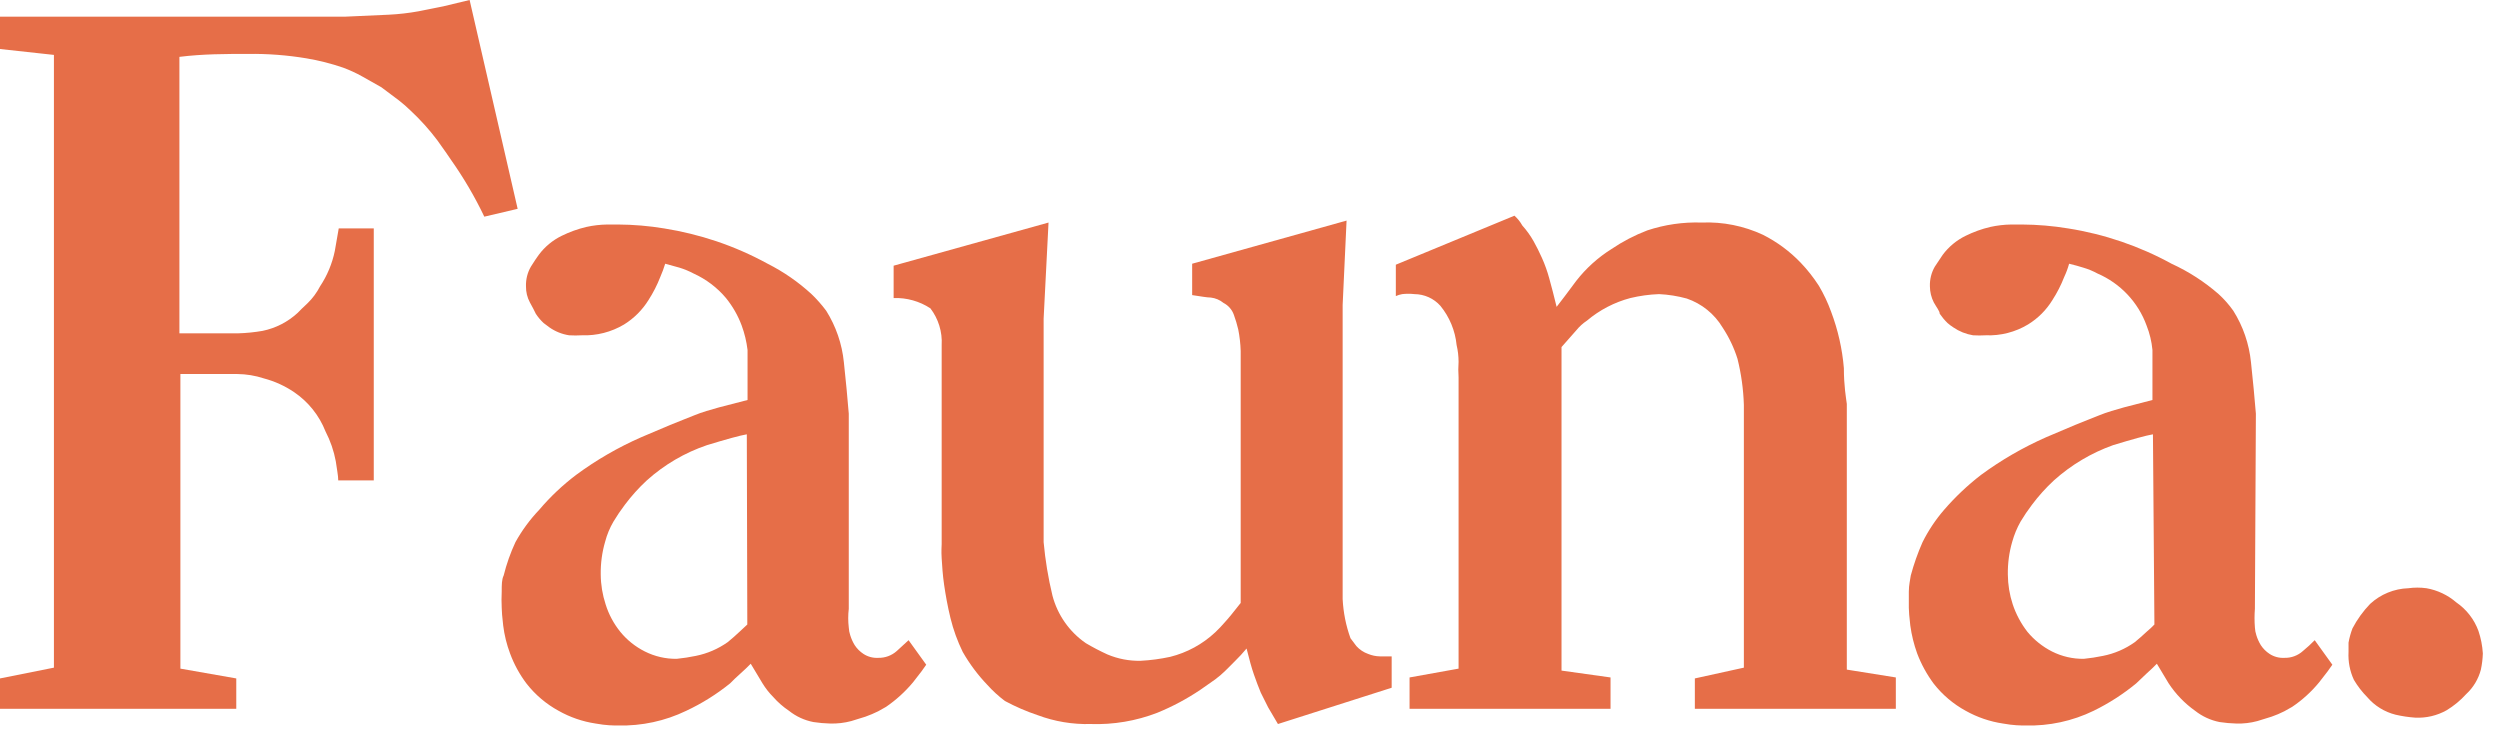
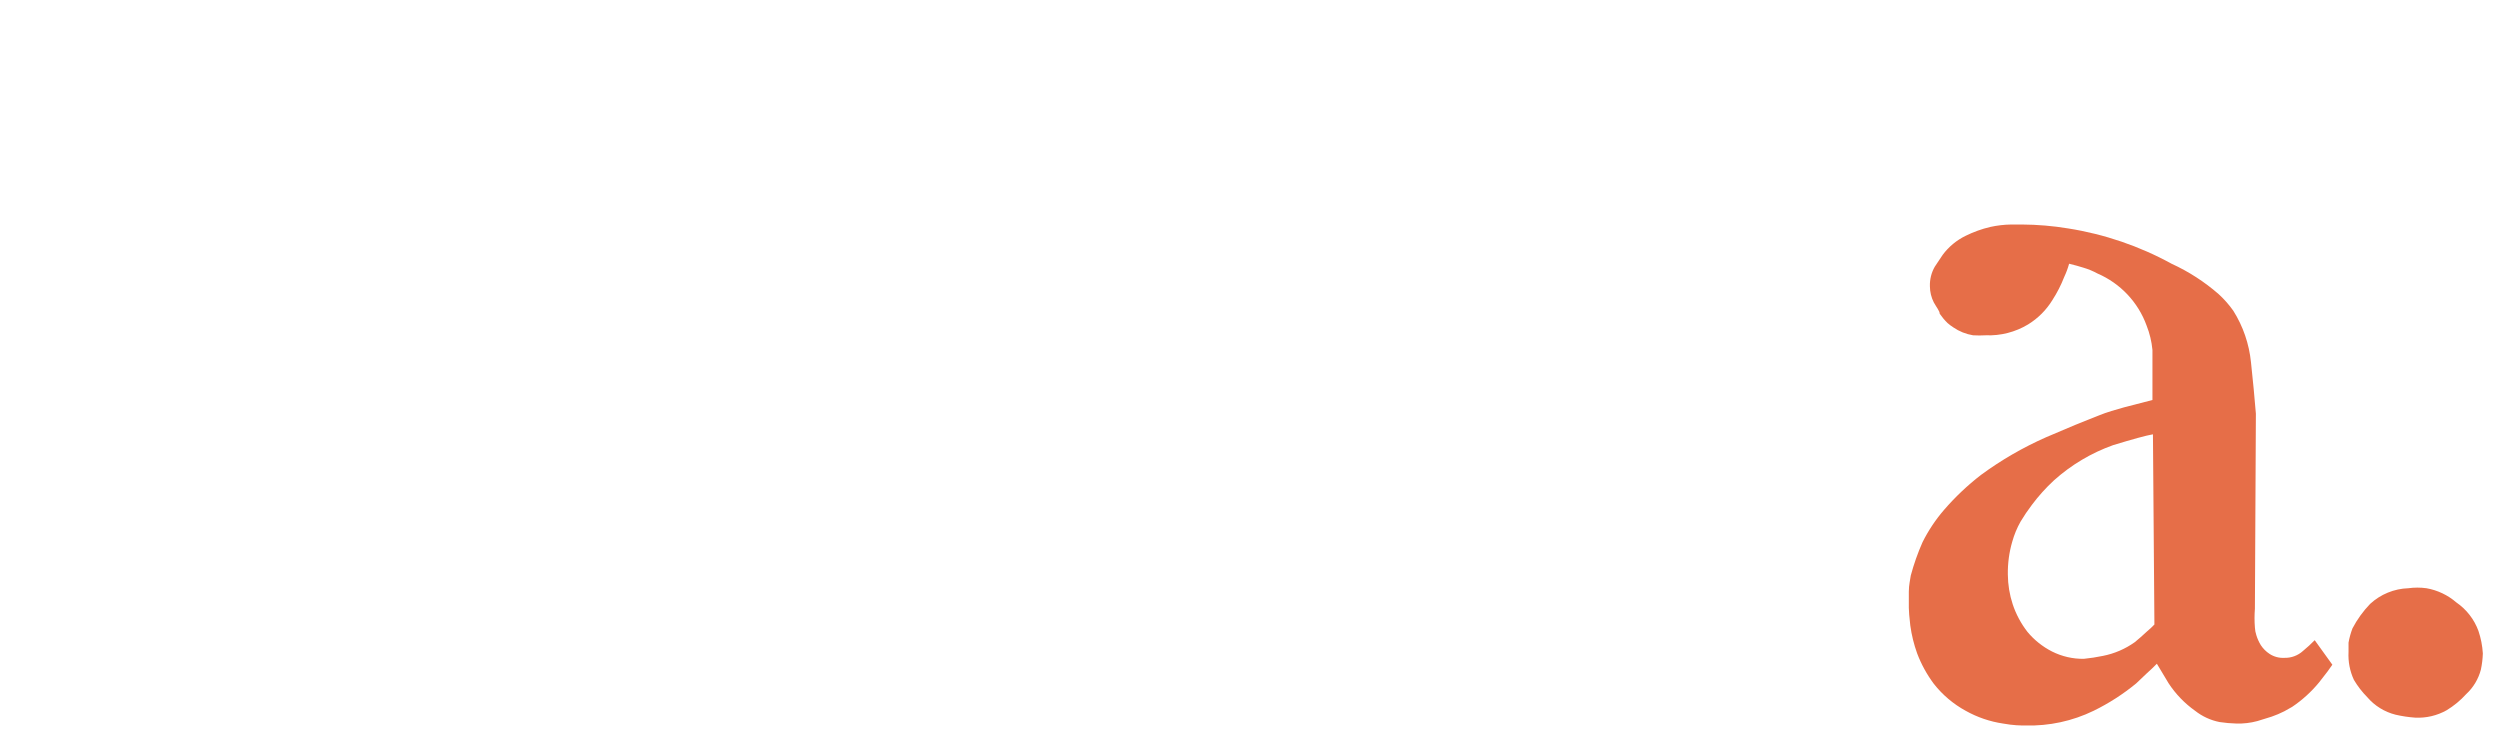
<svg xmlns="http://www.w3.org/2000/svg" width="102" height="30" viewBox="0 0 102 30" fill="none">
-   <path d="M21.12 8.52L19.76 8.84C19.373 8.03 18.918 7.254 18.4 6.52C18.29 6.36 18.11 6.09 17.84 5.72C17.516 5.289 17.154 4.888 16.76 4.52C16.608 4.371 16.448 4.231 16.28 4.1L15.56 3.56L14.78 3.12C14.53 2.98 14.269 2.86 14 2.76C13.511 2.592 13.01 2.465 12.5 2.38C11.714 2.249 10.917 2.189 10.12 2.2C9.21 2.2 8.28 2.2 7.32 2.32V13.6H9.71C10.045 13.591 10.38 13.557 10.71 13.5C11.249 13.39 11.747 13.134 12.15 12.76C12.22 12.68 12.36 12.55 12.54 12.38C12.751 12.177 12.926 11.94 13.06 11.68C13.35 11.243 13.554 10.754 13.66 10.24C13.74 9.79 13.79 9.48 13.82 9.32H15.25V19.6H13.8C13.8 19.39 13.74 19.13 13.7 18.82C13.621 18.395 13.479 17.984 13.28 17.6C13.024 16.95 12.578 16.393 12 16C11.624 15.746 11.209 15.556 10.77 15.44C10.418 15.324 10.05 15.264 9.68 15.26H8.98H7.36V27.28L9.64 27.68V28.92H0V27.68L2.2 27.24V2.24L0 2V0.68H14.08L15.86 0.6C16.269 0.58 16.677 0.533 17.08 0.46L18.08 0.26L19.16 0L21.12 8.52Z" fill="#E66E48" />
-   <path d="M34.63 24.84C34.6 25.092 34.6 25.348 34.63 25.6C34.635 25.709 34.655 25.817 34.69 25.92C34.733 26.06 34.794 26.195 34.87 26.32C34.964 26.464 35.086 26.586 35.23 26.68C35.408 26.796 35.618 26.852 35.83 26.84C36.11 26.847 36.382 26.747 36.59 26.56L37.07 26.12L37.79 27.12C37.71 27.247 37.53 27.487 37.25 27.84C36.931 28.222 36.561 28.559 36.15 28.84L35.83 29.02C35.661 29.104 35.487 29.177 35.31 29.24L34.73 29.42C34.45 29.495 34.16 29.528 33.87 29.52C33.642 29.515 33.415 29.494 33.19 29.46C32.824 29.39 32.481 29.232 32.19 29C31.953 28.841 31.738 28.653 31.55 28.44C31.382 28.271 31.235 28.083 31.11 27.88L30.63 27.08C30.5 27.21 30.36 27.35 30.21 27.48C30.06 27.61 29.92 27.75 29.79 27.88C29.24 28.324 28.64 28.7 28 29C27.134 29.418 26.181 29.623 25.22 29.6C25.03 29.6 24.73 29.6 24.3 29.52C23.769 29.44 23.257 29.264 22.79 29C22.287 28.725 21.844 28.351 21.49 27.9C21.203 27.523 20.974 27.105 20.81 26.66C20.672 26.292 20.578 25.91 20.53 25.52C20.49 25.173 20.47 24.933 20.47 24.8C20.459 24.58 20.459 24.36 20.47 24.14C20.47 23.86 20.47 23.64 20.55 23.48C20.666 23.012 20.826 22.557 21.03 22.12C21.296 21.64 21.622 21.197 22 20.8C22.447 20.273 22.95 19.797 23.5 19.38C24.327 18.769 25.219 18.253 26.16 17.84L27.34 17.34C27.7 17.19 28.05 17.06 28.34 16.94C28.63 16.82 29.01 16.71 29.34 16.62L30.5 16.32C30.5 16.11 30.5 15.89 30.5 15.66C30.5 15.43 30.5 15.21 30.5 15C30.5 14.79 30.5 14.6 30.5 14.28C30.459 13.938 30.379 13.603 30.26 13.28C30.109 12.874 29.892 12.496 29.62 12.16C29.26 11.732 28.809 11.391 28.3 11.16C28.115 11.062 27.921 10.981 27.72 10.92L27.14 10.76C27.084 10.944 27.017 11.124 26.94 11.3C26.812 11.629 26.651 11.944 26.46 12.24C26.209 12.646 25.866 12.989 25.46 13.24C24.941 13.549 24.344 13.702 23.74 13.68C23.567 13.69 23.393 13.69 23.22 13.68C22.932 13.636 22.659 13.526 22.42 13.36L22.18 13.18C22.058 13.067 21.951 12.94 21.86 12.8C21.81 12.69 21.73 12.54 21.62 12.34C21.511 12.137 21.456 11.91 21.46 11.68C21.451 11.4 21.52 11.123 21.66 10.88C21.79 10.67 21.9 10.51 21.98 10.4C22.226 10.068 22.549 9.801 22.92 9.62C23.239 9.463 23.574 9.342 23.92 9.26C24.203 9.197 24.491 9.164 24.78 9.16H25.22C25.85 9.164 26.479 9.217 27.1 9.32C27.82 9.435 28.529 9.609 29.22 9.84C29.946 10.084 30.648 10.392 31.32 10.76C31.971 11.089 32.573 11.506 33.11 12C33.329 12.21 33.529 12.437 33.71 12.68C34.108 13.315 34.355 14.034 34.43 14.78C34.51 15.54 34.58 16.24 34.63 16.88V24.84ZM30.47 17.72C30.18 17.77 29.64 17.92 28.85 18.16C27.941 18.468 27.104 18.958 26.39 19.6C26.06 19.905 25.759 20.24 25.49 20.6C25.324 20.818 25.171 21.045 25.03 21.28C24.88 21.536 24.765 21.812 24.69 22.1C24.563 22.535 24.503 22.987 24.51 23.44C24.513 23.855 24.581 24.266 24.71 24.66C24.837 25.068 25.041 25.448 25.31 25.78C25.583 26.114 25.924 26.387 26.31 26.58C26.713 26.783 27.159 26.886 27.61 26.88C27.872 26.854 28.132 26.814 28.39 26.76C28.858 26.666 29.3 26.475 29.69 26.2C29.85 26.07 30.02 25.92 30.19 25.76L30.49 25.48L30.47 17.72Z" fill="#E66E48" />
-   <path d="M42.58 13V22.12C42.647 22.854 42.767 23.583 42.94 24.3C43.147 25.088 43.629 25.777 44.3 26.24C44.585 26.409 44.879 26.562 45.18 26.7C45.61 26.882 46.073 26.971 46.54 26.96C46.944 26.939 47.345 26.885 47.74 26.8C48.429 26.629 49.062 26.285 49.58 25.8C49.721 25.667 49.854 25.527 49.98 25.38C50.12 25.23 50.33 24.97 50.62 24.6V15.2C50.62 14.91 50.62 14.61 50.62 14.32C50.611 14.024 50.578 13.73 50.52 13.44C50.472 13.237 50.412 13.036 50.34 12.84C50.266 12.633 50.116 12.461 49.92 12.36C49.771 12.238 49.591 12.162 49.4 12.14C49.24 12.14 48.99 12.09 48.64 12.04V10.76L54.94 9L54.78 12.44V24.44C54.807 24.986 54.914 25.526 55.1 26.04L55.34 26.36C55.471 26.505 55.636 26.616 55.82 26.68C55.972 26.743 56.135 26.777 56.3 26.78H56.78V28.06L52.14 29.54L51.74 28.86C51.64 28.667 51.54 28.467 51.44 28.26C51.35 28.05 51.26 27.8 51.16 27.52C51.06 27.24 50.97 26.89 50.86 26.46C50.709 26.642 50.549 26.815 50.38 26.98L50 27.36C49.869 27.49 49.728 27.61 49.58 27.72L48.98 28.14C48.427 28.513 47.837 28.828 47.22 29.08C46.354 29.415 45.428 29.572 44.5 29.54C43.764 29.56 43.03 29.438 42.34 29.18C41.877 29.025 41.429 28.831 41 28.6C40.739 28.403 40.498 28.182 40.28 27.94C39.894 27.536 39.558 27.086 39.28 26.6C39.064 26.159 38.897 25.697 38.78 25.22C38.66 24.73 38.58 24.27 38.52 23.86C38.46 23.45 38.44 23.09 38.42 22.78C38.4 22.47 38.42 22.28 38.42 22.2V14.08C38.452 13.541 38.288 13.009 37.96 12.58C37.516 12.288 36.991 12.142 36.46 12.16V10.84L42.78 9.08L42.58 13Z" fill="#E66E48" />
-   <path d="M75.35 27.32L77.35 27.64V28.92H69.15V27.68L71.15 27.24V16.52C71.13 15.886 71.043 15.256 70.89 14.64C70.748 14.187 70.542 13.756 70.28 13.36C69.948 12.807 69.43 12.389 68.82 12.18C68.451 12.079 68.072 12.018 67.69 12C67.296 12.014 66.904 12.068 66.52 12.16C65.869 12.332 65.265 12.646 64.75 13.08C64.584 13.19 64.435 13.325 64.31 13.48L63.71 14.16V27.36L65.71 27.64V28.92H57.51V27.64L59.51 27.28V15.4C59.495 15.187 59.495 14.973 59.51 14.76C59.509 14.531 59.483 14.303 59.43 14.08C59.372 13.493 59.142 12.937 58.77 12.48C58.637 12.33 58.474 12.21 58.291 12.127C58.108 12.045 57.91 12.001 57.71 12C57.544 11.981 57.376 11.981 57.21 12C57.12 12.016 57.033 12.043 56.95 12.08V10.8L61.79 8.8C61.918 8.915 62.026 9.05 62.11 9.2C62.286 9.396 62.44 9.611 62.57 9.84C62.69 10.05 62.8 10.28 62.91 10.52C63.032 10.792 63.132 11.073 63.21 11.36C63.3 11.68 63.4 12.07 63.51 12.52C63.7 12.28 63.96 11.93 64.31 11.46C64.71 10.946 65.198 10.506 65.75 10.16C66.206 9.851 66.696 9.596 67.21 9.4C67.925 9.163 68.677 9.054 69.43 9.08C70.291 9.044 71.149 9.216 71.93 9.58C72.504 9.87 73.025 10.255 73.47 10.72C73.746 11.009 73.993 11.324 74.21 11.66C74.41 11.997 74.577 12.352 74.71 12.72C74.989 13.459 75.164 14.233 75.23 15.02C75.23 15.75 75.32 16.24 75.35 16.48V27.32Z" fill="#E66E48" />
  <path d="M92 24.84C91.98 25.093 91.98 25.347 92 25.6C92.005 25.709 92.025 25.817 92.06 25.92C92.103 26.06 92.164 26.195 92.24 26.32C92.334 26.464 92.456 26.586 92.6 26.68C92.778 26.796 92.988 26.852 93.2 26.84C93.48 26.849 93.753 26.748 93.96 26.56C94.128 26.422 94.288 26.275 94.44 26.12L95.16 27.12C95.08 27.247 94.9 27.487 94.62 27.84C94.304 28.225 93.933 28.562 93.52 28.84L93.2 29.02C93.032 29.105 92.858 29.179 92.68 29.24L92.1 29.42C91.82 29.496 91.53 29.529 91.24 29.52C91.012 29.514 90.785 29.494 90.56 29.46C90.195 29.388 89.852 29.23 89.56 29C89.133 28.697 88.767 28.317 88.48 27.88L88 27.08C87.87 27.21 87.73 27.35 87.58 27.48L87.16 27.88C86.626 28.32 86.042 28.696 85.42 29C84.555 29.42 83.601 29.626 82.64 29.6C82.46 29.6 82.15 29.6 81.72 29.52C81.186 29.44 80.671 29.264 80.2 29C79.697 28.725 79.254 28.351 78.9 27.9C78.617 27.52 78.388 27.103 78.22 26.66C78.087 26.291 77.993 25.909 77.94 25.52C77.9 25.173 77.88 24.933 77.88 24.8C77.88 24.64 77.88 24.42 77.88 24.14C77.88 23.86 77.94 23.64 77.96 23.48C78.085 23.015 78.245 22.56 78.44 22.12C78.677 21.645 78.973 21.202 79.32 20.8C79.772 20.278 80.274 19.802 80.82 19.38C81.648 18.771 82.54 18.255 83.48 17.84L84.66 17.34C85.02 17.19 85.37 17.06 85.66 16.94C85.95 16.82 86.34 16.71 86.66 16.62L87.82 16.32C87.82 16.11 87.82 15.89 87.82 15.66C87.82 15.43 87.82 15.21 87.82 15C87.82 14.79 87.82 14.6 87.82 14.28C87.788 13.937 87.707 13.6 87.58 13.28C87.409 12.809 87.143 12.378 86.799 12.014C86.455 11.649 86.04 11.359 85.58 11.16C85.396 11.06 85.201 10.979 85 10.92C84.83 10.87 84.64 10.81 84.42 10.76C84.369 10.945 84.302 11.126 84.22 11.3C84.092 11.629 83.931 11.944 83.74 12.24C83.491 12.648 83.148 12.991 82.74 13.24C82.222 13.551 81.624 13.704 81.02 13.68C80.847 13.69 80.673 13.69 80.5 13.68C80.213 13.633 79.94 13.524 79.7 13.36C79.615 13.306 79.535 13.246 79.46 13.18C79.341 13.064 79.234 12.937 79.14 12.8C79.14 12.69 79.01 12.54 78.9 12.34C78.796 12.136 78.741 11.909 78.74 11.68C78.731 11.4 78.8 11.123 78.94 10.88L79.26 10.4C79.506 10.068 79.829 9.801 80.2 9.62C80.519 9.463 80.854 9.342 81.2 9.26C81.483 9.198 81.771 9.164 82.06 9.16H82.5C83.13 9.164 83.758 9.217 84.38 9.32C85.859 9.553 87.287 10.04 88.6 10.76C89.296 11.079 89.943 11.496 90.52 12C90.744 12.204 90.945 12.432 91.12 12.68C91.519 13.315 91.765 14.034 91.84 14.78C91.92 15.54 91.99 16.24 92.04 16.88L92 24.84ZM87.84 17.72C87.55 17.77 87.01 17.92 86.22 18.16C85.327 18.478 84.505 18.967 83.8 19.6C83.47 19.905 83.169 20.24 82.9 20.6C82.734 20.818 82.581 21.045 82.44 21.28C82.294 21.538 82.18 21.814 82.1 22.1C81.973 22.535 81.913 22.987 81.92 23.44C81.923 23.855 81.99 24.266 82.12 24.66C82.255 25.064 82.458 25.443 82.72 25.78C82.995 26.112 83.336 26.384 83.72 26.58C84.123 26.783 84.569 26.886 85.02 26.88C85.282 26.854 85.542 26.814 85.8 26.76C86.268 26.668 86.711 26.477 87.1 26.2C87.26 26.07 87.43 25.92 87.6 25.76C87.706 25.673 87.806 25.579 87.9 25.48L87.84 17.72Z" fill="#E66E48" />
  <path d="M99 24C99.452 24.079 99.873 24.28 100.22 24.58C100.633 24.864 100.948 25.269 101.12 25.74C101.221 26.037 101.281 26.347 101.3 26.66C101.293 26.882 101.266 27.103 101.22 27.32C101.12 27.704 100.912 28.051 100.62 28.32C100.387 28.578 100.117 28.8 99.82 28.98C99.43 29.198 98.986 29.302 98.54 29.28C98.271 29.261 98.003 29.221 97.74 29.16C97.288 29.047 96.882 28.795 96.58 28.44C96.372 28.23 96.191 27.994 96.04 27.74C95.874 27.384 95.799 26.992 95.82 26.6C95.82 26.52 95.82 26.39 95.82 26.22C95.855 26.022 95.909 25.828 95.98 25.64C96.171 25.274 96.414 24.938 96.7 24.64C97.126 24.247 97.68 24.019 98.26 24C98.505 23.966 98.754 23.966 99 24Z" fill="#E66E48" />
</svg>